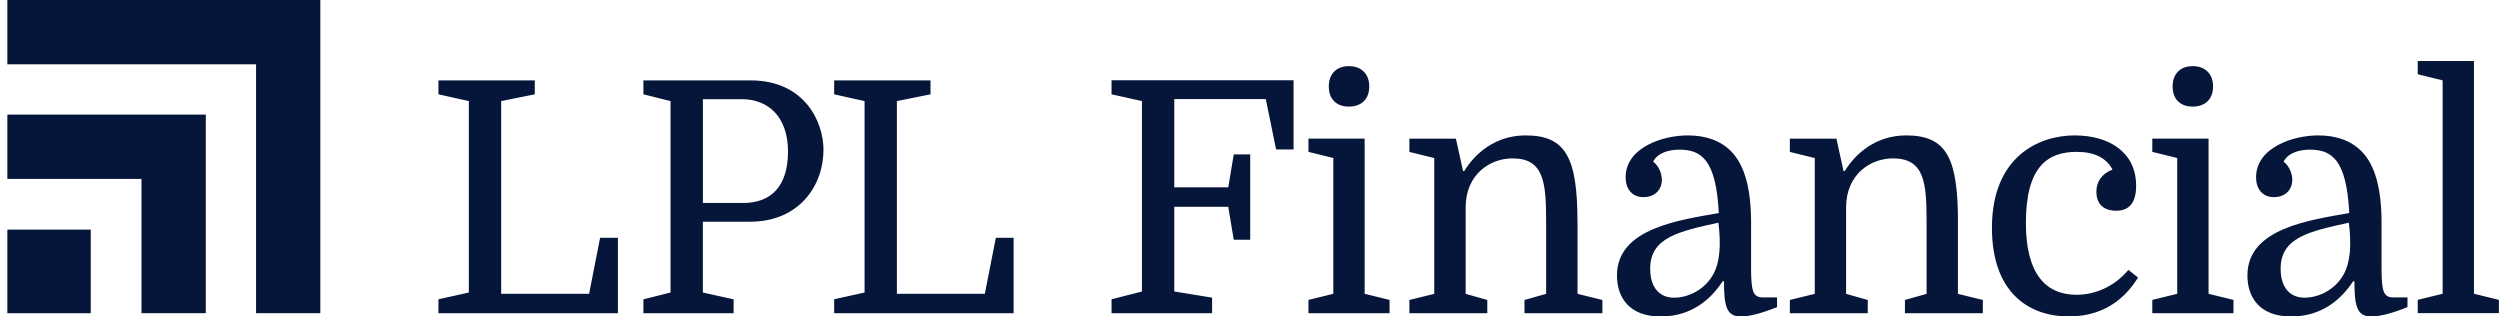
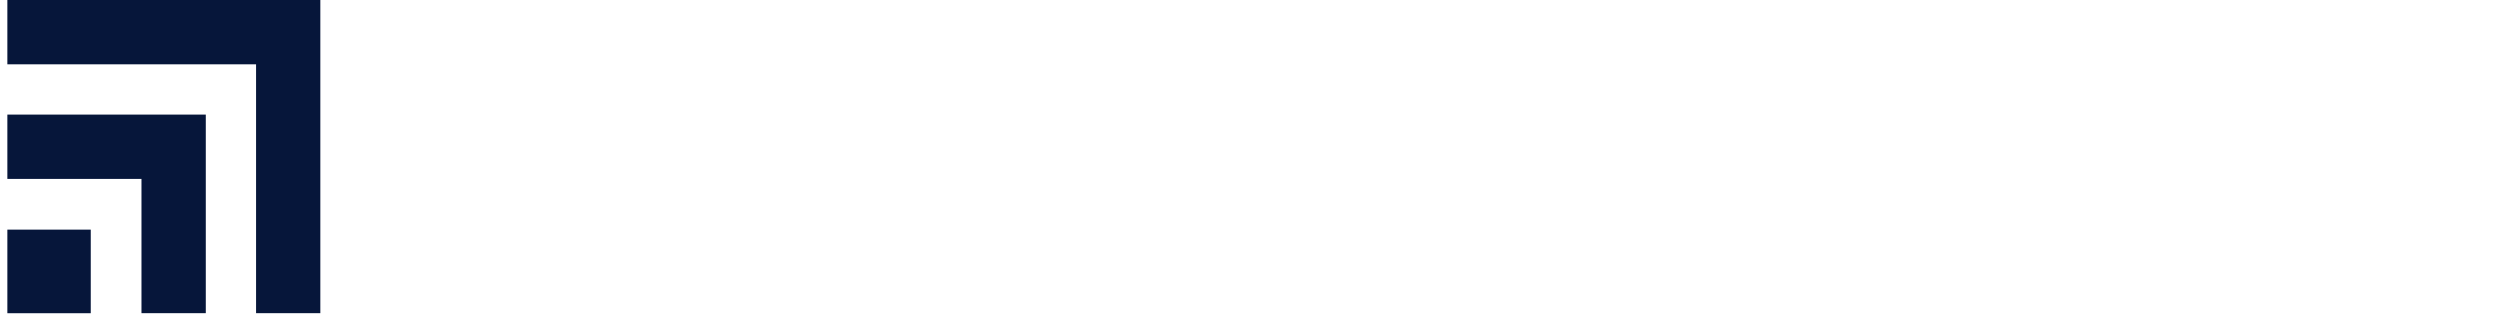
<svg xmlns="http://www.w3.org/2000/svg" width="316" height="40" viewBox="0 0 316 40" fill="none">
  <path d="M0.93 22.614H17.883V39.585H26.012V14.484H0.93V22.614ZM0.93 0.006V8.129H32.367V39.585H40.49V0H0.93V0.006ZM0.93 39.591H11.472V29.025H0.93V39.591Z" fill="#06163A" />
-   <path d="M247.488 28.106C247.488 20.039 246.088 17.115 240.952 17.115C237.115 17.115 234.547 19.389 233.185 21.614H233.022L232.123 17.527H226.236V19.202L229.386 19.977V37.142L226.236 37.917V39.591H236.084V37.917L233.347 37.142V26.232C233.347 22.014 236.44 20.021 239.271 20.021C243.245 20.021 243.52 23.057 243.52 28.031V37.142L240.783 37.917V39.591H250.631V37.917L247.482 37.142V28.113L247.488 28.106ZM262.491 37.261C258.535 37.261 256.073 34.561 256.073 28.188C256.073 21.089 258.792 19.196 262.491 19.196C264.728 19.196 266.234 19.946 267.027 21.445C266.402 21.639 264.984 22.414 264.984 24.226C264.984 26.038 266.184 26.638 267.477 26.638C269.164 26.638 270.008 25.588 270.008 23.488C270.008 19.177 266.509 17.115 262.241 17.115C257.661 17.115 251.781 19.833 251.781 28.8C251.781 36.798 256.255 39.997 261.51 39.997C266.765 39.997 269.164 36.786 270.252 35.092L269.027 34.111C267.546 35.923 265.159 37.261 262.485 37.261M199.392 28.106C199.392 20.039 197.986 17.115 192.856 17.115C189.02 17.115 186.445 19.389 185.089 21.614H184.927L184.027 17.527H178.147V19.202L181.29 19.977V37.142L178.147 37.917V39.591H187.995V37.917L185.258 37.142V26.232C185.258 22.014 188.351 20.021 191.182 20.021C195.156 20.021 195.431 23.057 195.431 28.031V37.142L192.694 37.917V39.591H202.542V37.917L199.399 37.142V28.113L199.392 28.106ZM216.539 34.705C215.42 36.698 213.302 37.629 211.608 37.629C209.915 37.629 208.584 36.523 208.584 33.955C208.584 30.043 212.171 29.244 217.207 28.15C217.551 30.943 217.407 33.155 216.539 34.705ZM221.6 36.829C221.425 36.323 221.337 35.392 221.337 34.03V28.106C221.337 23.801 220.494 20.808 218.801 19.114C217.463 17.777 215.639 17.115 213.327 17.115C210.19 17.115 205.478 18.627 205.478 22.426C205.478 23.826 206.253 24.919 207.728 24.919C209.203 24.919 210.059 23.951 210.059 22.714C210.059 22.026 209.728 21.02 208.959 20.427C209.521 19.34 210.89 18.915 212.271 18.915C215.089 18.915 216.913 20.227 217.257 26.925C212.333 27.819 204.385 28.825 204.385 34.811C204.385 37.554 205.897 40.004 209.903 40.004C213.908 40.004 216.32 37.723 217.751 35.548H217.913C217.913 38.591 218.182 40.004 220.038 40.004C221.125 40.004 222.656 39.61 224.618 38.816V37.592H222.781C222.181 37.592 221.794 37.342 221.612 36.836M279.162 17.521H272.051V19.196L275.2 19.971V37.136L272.051 37.91V39.585H282.311V37.91L279.162 37.136V17.521ZM312.711 37.136V7.711H305.6V9.385L308.749 10.16V37.129L305.6 37.904V39.579H315.86V37.904L312.711 37.129V37.136ZM296.227 34.705C295.109 36.698 292.99 37.629 291.297 37.629C289.604 37.629 288.273 36.523 288.273 33.955C288.273 30.043 291.853 29.244 296.896 28.15C297.239 30.943 297.096 33.155 296.227 34.705ZM301.288 36.829C301.113 36.323 301.026 35.392 301.026 34.03V28.106C301.026 23.801 300.182 20.808 298.489 19.114C297.152 17.777 295.327 17.115 293.015 17.115C289.878 17.115 285.167 18.627 285.167 22.426C285.167 23.826 285.942 24.919 287.417 24.919C288.891 24.919 289.747 23.951 289.747 22.714C289.747 22.026 289.416 21.02 288.648 20.427C289.21 19.34 290.578 18.915 291.959 18.915C294.777 18.915 296.602 20.227 296.946 26.925C292.022 27.819 284.074 28.825 284.074 34.811C284.074 37.554 285.586 40.004 289.591 40.004C293.596 40.004 296.008 37.723 297.439 35.548H297.602C297.602 38.591 297.87 40.004 299.726 40.004C300.814 40.004 302.344 39.61 304.307 38.816V37.592H302.469C301.87 37.592 301.482 37.342 301.307 36.836M124.484 37.136H113.368V12.778L117.617 11.922V10.166H105.438V11.922L109.281 12.778V36.973L105.438 37.829V39.585H128.121V30.062H125.871L124.484 37.129V37.136ZM170.499 13.472C171.292 13.472 171.917 13.247 172.38 12.797C172.842 12.347 173.073 11.729 173.073 10.935C173.073 10.142 172.842 9.517 172.38 9.054C171.917 8.592 171.292 8.361 170.499 8.361C169.705 8.361 169.087 8.592 168.637 9.054C168.187 9.517 167.962 10.142 167.962 10.935C167.962 11.729 168.187 12.347 168.637 12.797C169.087 13.247 169.705 13.472 170.499 13.472ZM74.464 37.136H63.348V12.778L67.597 11.922V10.166H55.418V11.922L59.261 12.778V36.973L55.418 37.829V39.585H78.101V30.062H75.851L74.464 37.129V37.136ZM93.916 25.651H88.848V12.535H93.753C97.096 12.535 99.602 14.747 99.602 19.158C99.602 23.57 97.446 25.657 93.922 25.657M94.853 10.166H81.325V11.922L84.755 12.778V36.973L81.325 37.835V39.591H92.729V37.835L88.842 36.973V28.025H94.809C100.989 28.025 104.089 23.495 104.089 18.908C104.089 15.546 101.82 10.16 94.853 10.16M277.156 13.472C277.944 13.472 278.575 13.247 279.037 12.797C279.5 12.347 279.731 11.729 279.731 10.935C279.731 10.142 279.5 9.517 279.037 9.054C278.575 8.592 277.944 8.361 277.156 8.361C276.369 8.361 275.75 8.592 275.294 9.054C274.844 9.517 274.619 10.142 274.619 10.935C274.619 11.729 274.844 12.347 275.294 12.797C275.744 13.247 276.363 13.472 277.156 13.472ZM140.499 11.922L144.342 12.778V36.848L140.499 37.829V39.585H153.209V37.623L148.429 36.842V26.138H155.252L155.946 30.306H158.027V19.514H155.946L155.252 23.682H148.429V12.522H159.995L161.301 18.896H163.507V10.148H140.499V11.904V11.922ZM172.498 17.521H165.387V19.196L168.53 19.971V37.136L165.387 37.91V39.585H175.641V37.91L172.492 37.136V17.521H172.498Z" fill="#06163A" />
</svg>